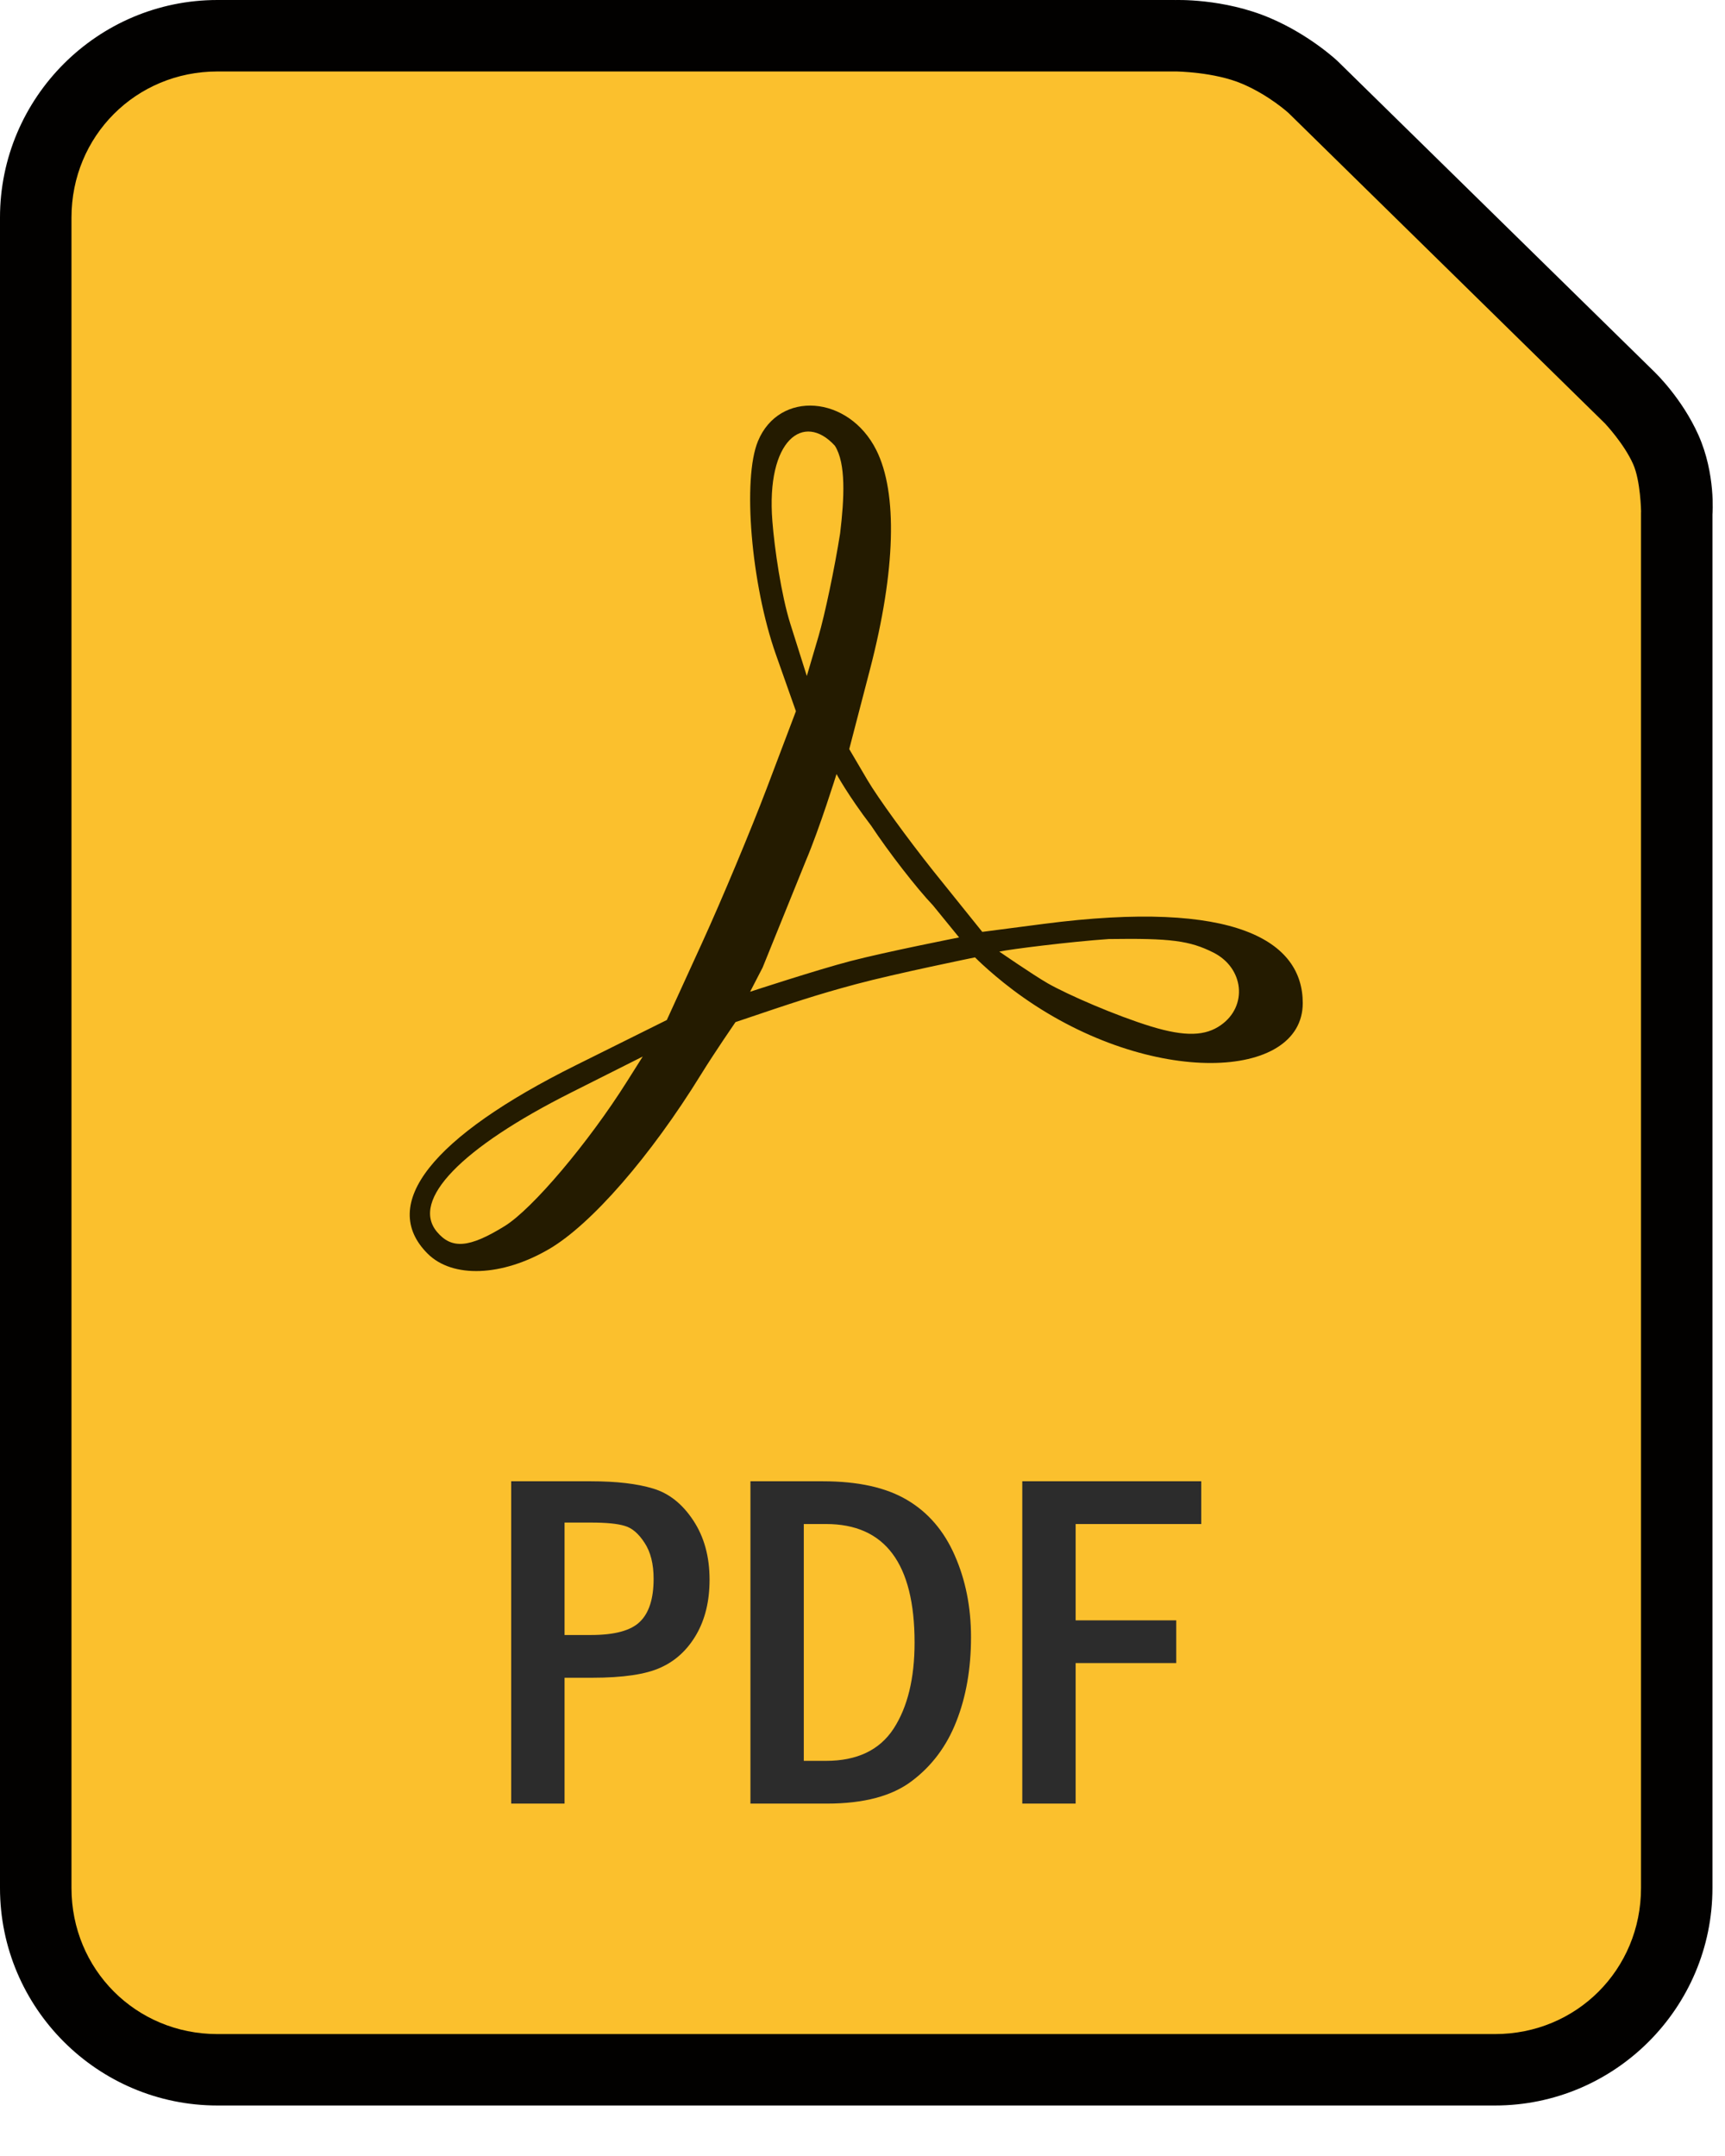
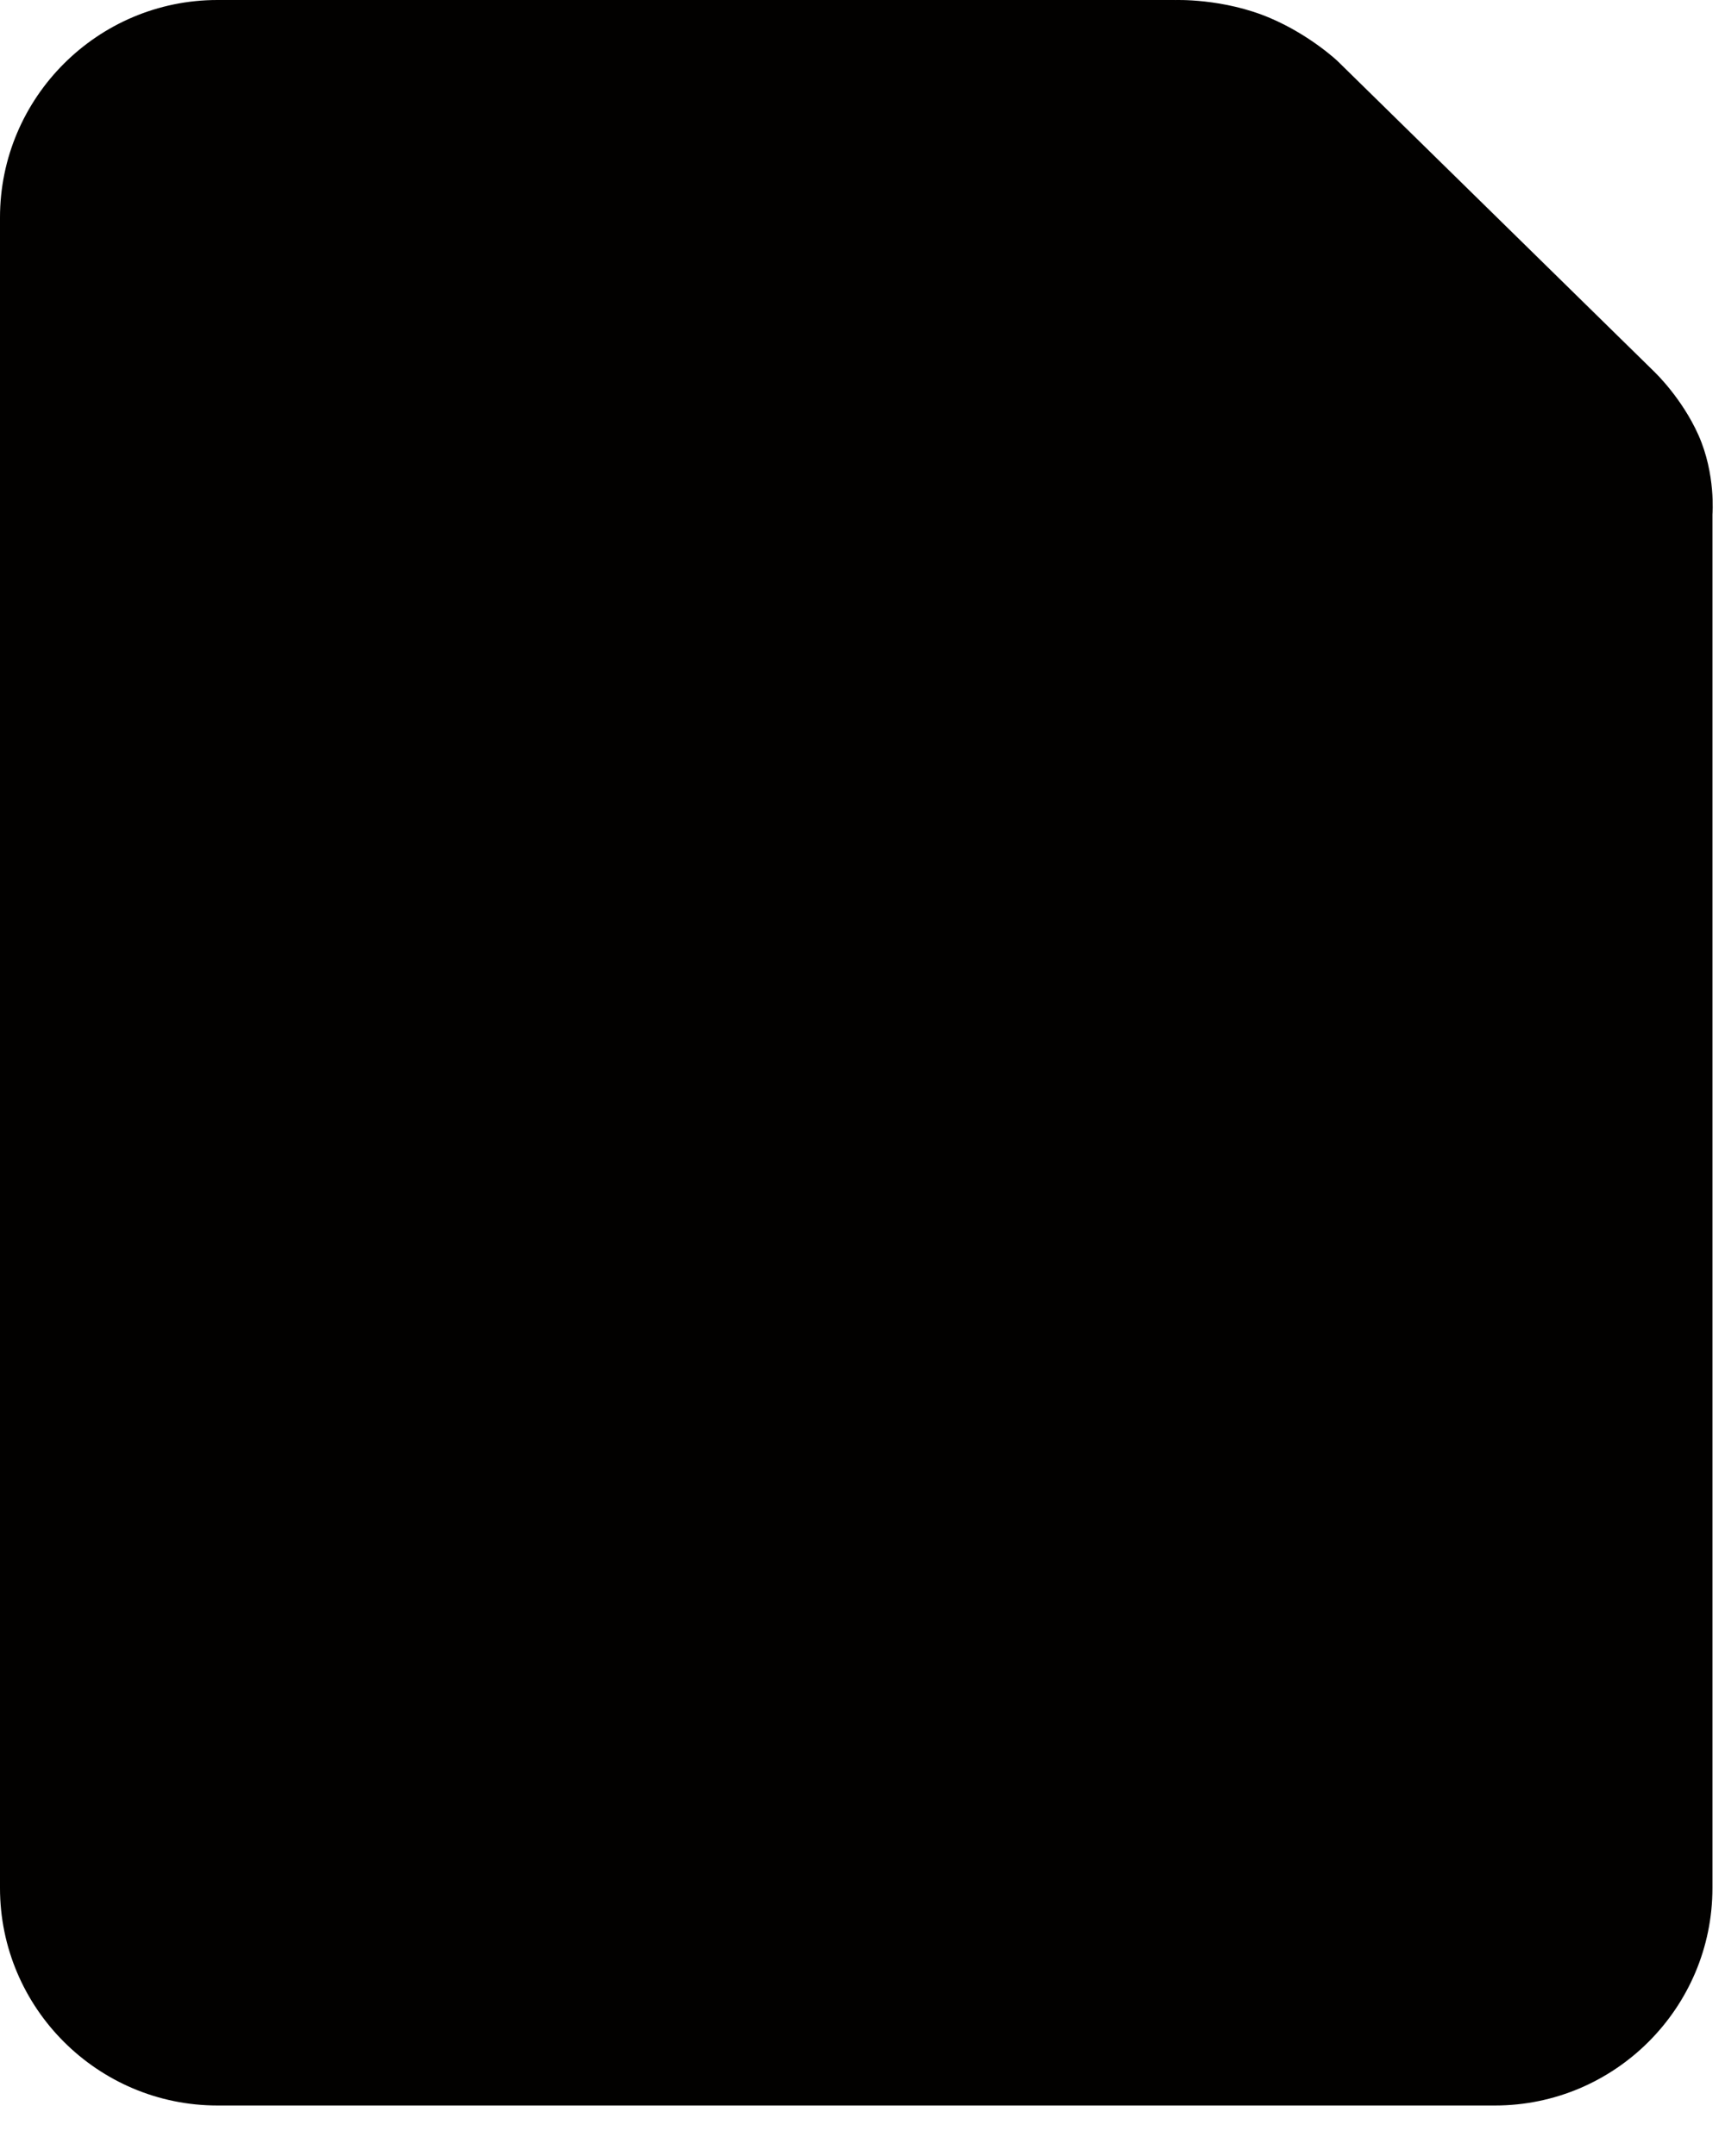
<svg xmlns="http://www.w3.org/2000/svg" width="32" height="40" viewBox="0 0 32 40" fill="none">
  <path d="M4.034 0C1.81 0 0 1.812 0 4.036V35.028C0 37.252 1.81 39.063 4.034 39.063H27.733C29.957 39.063 31.767 37.252 31.767 35.028V9.544C31.767 9.544 31.831 8.797 31.507 8.071C31.203 7.391 30.708 6.917 30.708 6.917C30.707 6.915 30.706 6.914 30.704 6.912L24.825 1.145C24.822 1.141 24.818 1.138 24.815 1.135C24.815 1.135 24.313 0.657 23.569 0.338C22.693 -0.038 21.79 0.001 21.79 0.001L21.803 0L4.034 0Z" fill="#020100" />
-   <path d="M4.034 1.326H21.803C21.808 1.326 21.812 1.326 21.817 1.326C21.817 1.326 22.527 1.333 23.047 1.556C23.547 1.77 23.902 2.095 23.904 2.097C23.904 2.097 23.907 2.1 23.907 2.1L29.771 7.854C29.771 7.854 30.125 8.227 30.296 8.611C30.434 8.921 30.443 9.487 30.443 9.487C30.442 9.497 30.442 9.506 30.442 9.516V35.028C30.442 36.54 29.246 37.738 27.733 37.738H4.034C2.522 37.738 1.326 36.54 1.326 35.028V4.036C1.326 2.523 2.522 1.326 4.034 1.326Z" fill="#FBC02D" />
-   <path d="M7.932 23.258C7.02 22.346 8.007 21.093 10.685 19.762L12.37 18.924L13.026 17.488C13.387 16.698 13.926 15.409 14.224 14.624L14.765 13.195L14.392 12.139C13.934 10.839 13.77 8.886 14.061 8.184C14.455 7.233 15.745 7.331 16.256 8.35C16.655 9.146 16.614 10.588 16.142 12.407L15.754 13.898L16.095 14.478C16.283 14.797 16.832 15.554 17.315 16.161L18.222 17.289L19.351 17.142C22.938 16.674 24.167 17.469 24.167 18.61C24.167 20.05 21.35 20.169 18.985 18.507C18.453 18.134 18.087 17.762 18.087 17.762C18.087 17.762 16.606 18.064 15.876 18.26C15.123 18.463 14.747 18.59 13.644 18.963C13.644 18.963 13.257 19.525 13.005 19.933C12.067 21.454 10.971 22.713 10.189 23.172C9.313 23.685 8.394 23.72 7.932 23.258ZM9.363 22.747C9.876 22.43 10.914 21.203 11.632 20.063L11.923 19.602L10.599 20.268C8.553 21.296 7.618 22.265 8.104 22.852C8.378 23.181 8.705 23.154 9.363 22.747ZM22.649 19.018C23.15 18.666 23.077 17.959 22.51 17.673C22.069 17.451 21.713 17.405 20.567 17.422C19.863 17.47 18.73 17.612 18.538 17.655C18.538 17.655 19.161 18.085 19.437 18.244C19.805 18.454 20.698 18.843 21.351 19.043C21.994 19.24 22.366 19.219 22.649 19.018ZM17.307 16.797C17.003 16.478 16.487 15.812 16.16 15.318C15.732 14.757 15.518 14.361 15.518 14.361C15.518 14.361 15.205 15.367 14.948 15.972L14.147 17.951L13.915 18.4C13.915 18.4 15.149 17.995 15.777 17.831C16.442 17.658 17.792 17.392 17.792 17.392L17.307 16.797ZM15.585 9.894C15.663 9.244 15.696 8.596 15.487 8.269C14.908 7.636 14.209 8.163 14.328 9.668C14.367 10.174 14.493 11.04 14.661 11.573L14.967 12.542L15.182 11.812C15.3 11.411 15.482 10.547 15.585 9.894Z" fill="#241B00" />
-   <path d="M9.483 27.482H10.964C11.437 27.482 11.821 27.527 12.116 27.617C12.411 27.705 12.659 27.902 12.861 28.209C13.062 28.513 13.163 28.879 13.163 29.308C13.163 29.703 13.081 30.042 12.918 30.325C12.754 30.608 12.534 30.813 12.256 30.938C11.982 31.064 11.558 31.127 10.986 31.127H10.473V33.462H9.483V27.482ZM10.473 28.248V30.334H10.964C11.402 30.334 11.704 30.252 11.871 30.088C12.04 29.925 12.125 29.659 12.125 29.291C12.125 29.016 12.069 28.794 11.958 28.625C11.847 28.453 11.725 28.348 11.59 28.31C11.459 28.269 11.25 28.248 10.964 28.248L10.473 28.248ZM13.921 27.482H15.266C15.917 27.482 16.437 27.597 16.826 27.828C17.217 28.058 17.512 28.402 17.711 28.857C17.912 29.313 18.013 29.818 18.013 30.373C18.013 30.957 17.922 31.479 17.741 31.937C17.563 32.393 17.289 32.761 16.918 33.041C16.55 33.322 16.024 33.462 15.341 33.462H13.921V27.482ZM14.911 28.275V32.669H15.323C15.898 32.669 16.316 32.47 16.576 32.073C16.836 31.673 16.966 31.14 16.966 30.474C16.966 29.008 16.418 28.275 15.323 28.275H14.911ZM18.964 27.482H22.284V28.275H19.954V30.062H21.82V30.855H19.954V33.462H18.964V27.482Z" fill="#2C2C2C" />
</svg>